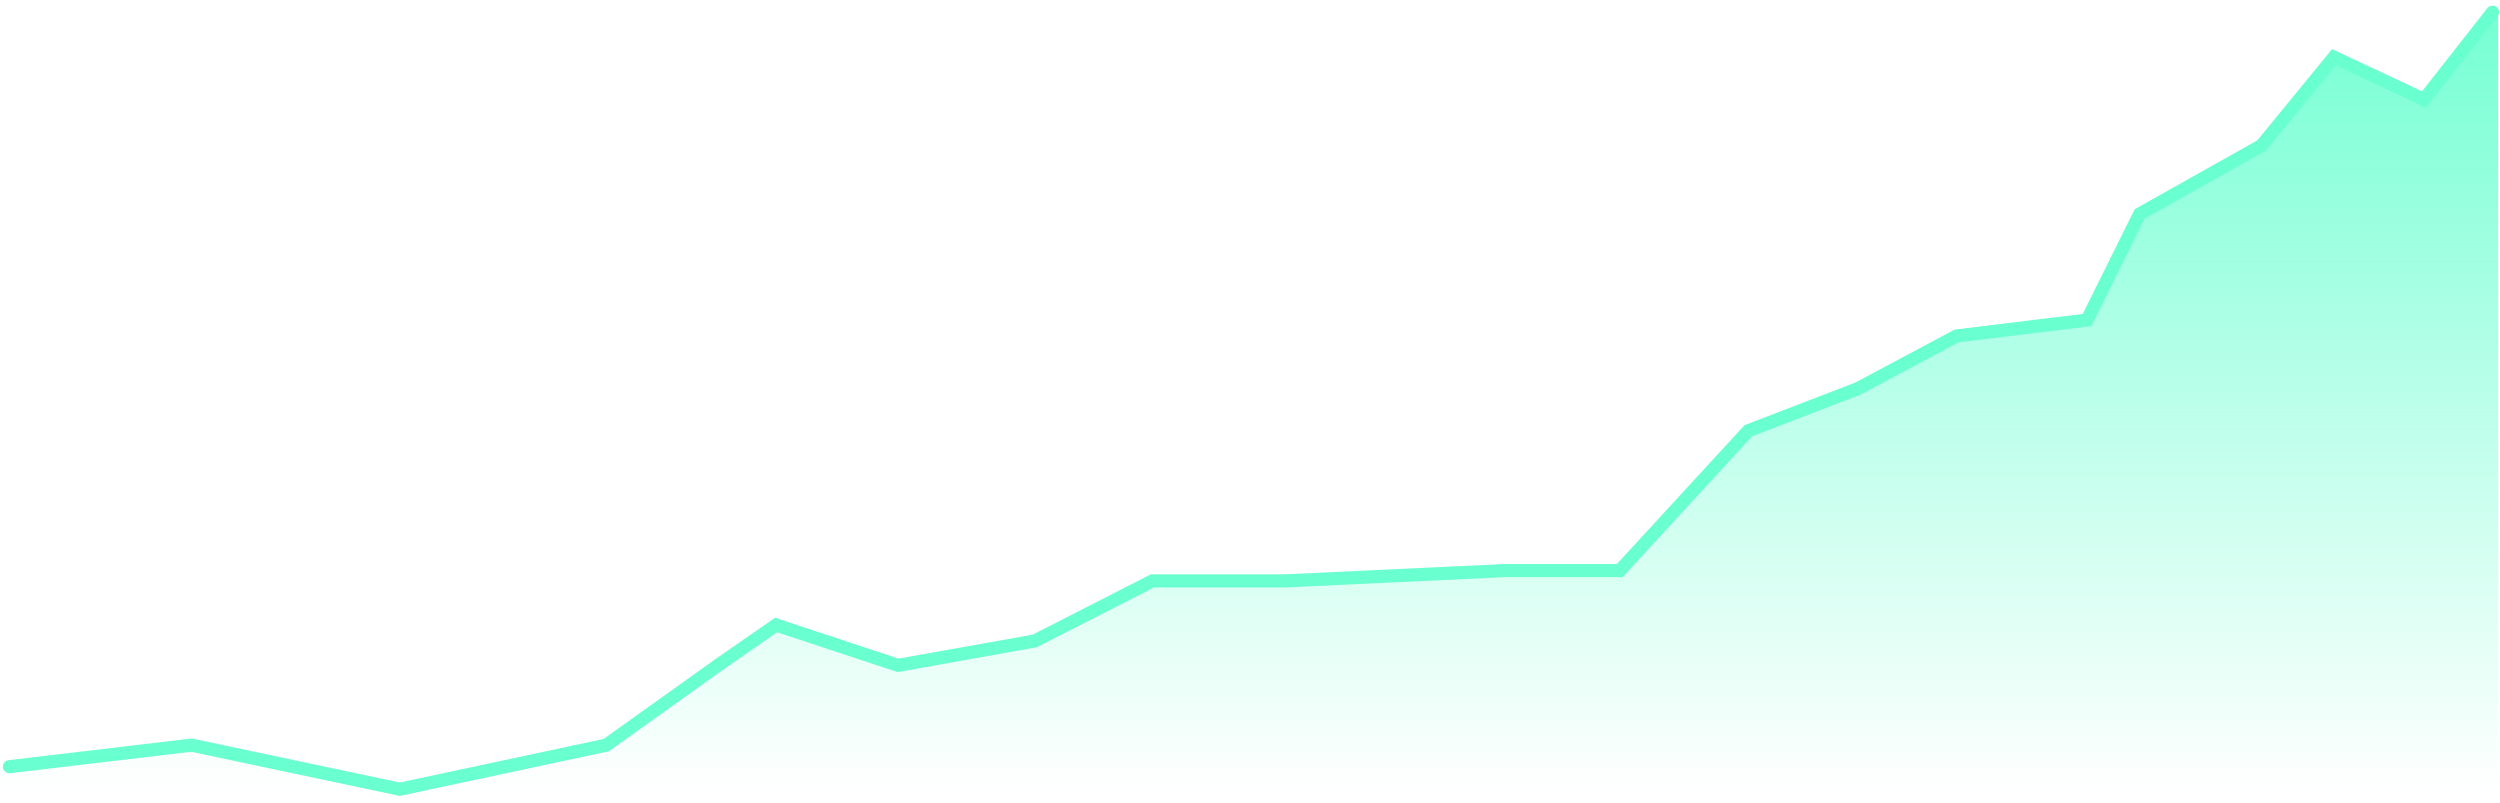
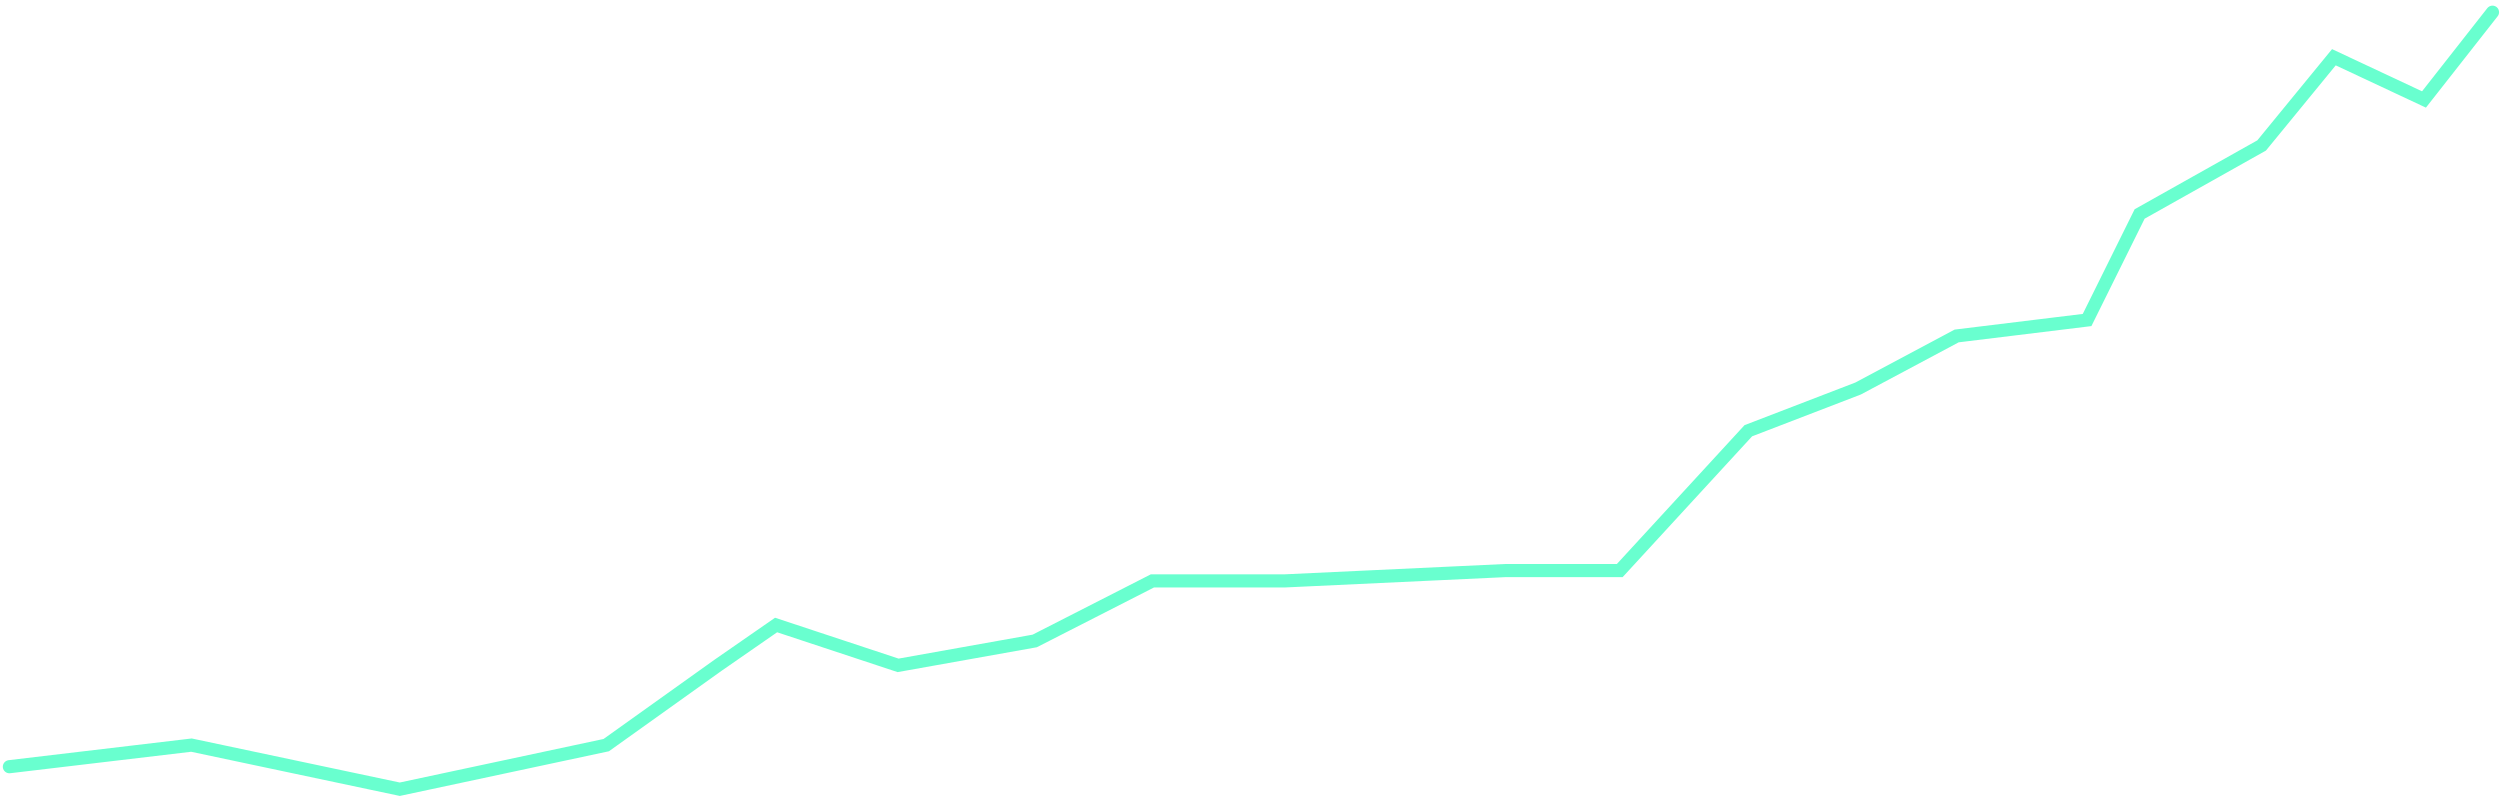
<svg xmlns="http://www.w3.org/2000/svg" width="1332" height="428" fill="none">
  <path stroke="#69FFCF" stroke-linecap="round" stroke-width="7" d="m5 408.5 97-11.5 111 23.5L323 397l59.5-42.5 31-21.5 65 21.5 72.794-13 62.706-32h70.5L802 304h61l68.5-74.5L990 207l52.5-28 69.5-8.5 28-56.5 65-36.5 38.5-47 48 22.5L1328 6.5" />
-   <path fill="url(#a)" d="M0 428v-19.5L102 397l111 23.5L323 397l59.5-42.5 31-21.5 65 21.5 72.794-13 62.706-32h70.5L802 304h61l68.5-74.5L990 207l52.5-28 69.5-8.5 28-56.5 65-36.5 38.5-47 48 22.5L1331 6v422z" />
  <defs>
    <linearGradient id="a" x1="665.5" x2="665.5" y1="-33.257" y2="422.966" gradientUnits="userSpaceOnUse">
      <stop stop-color="#69FFCF" />
      <stop offset="1" stop-color="#69FFCF" stop-opacity="0" />
    </linearGradient>
  </defs>
</svg>